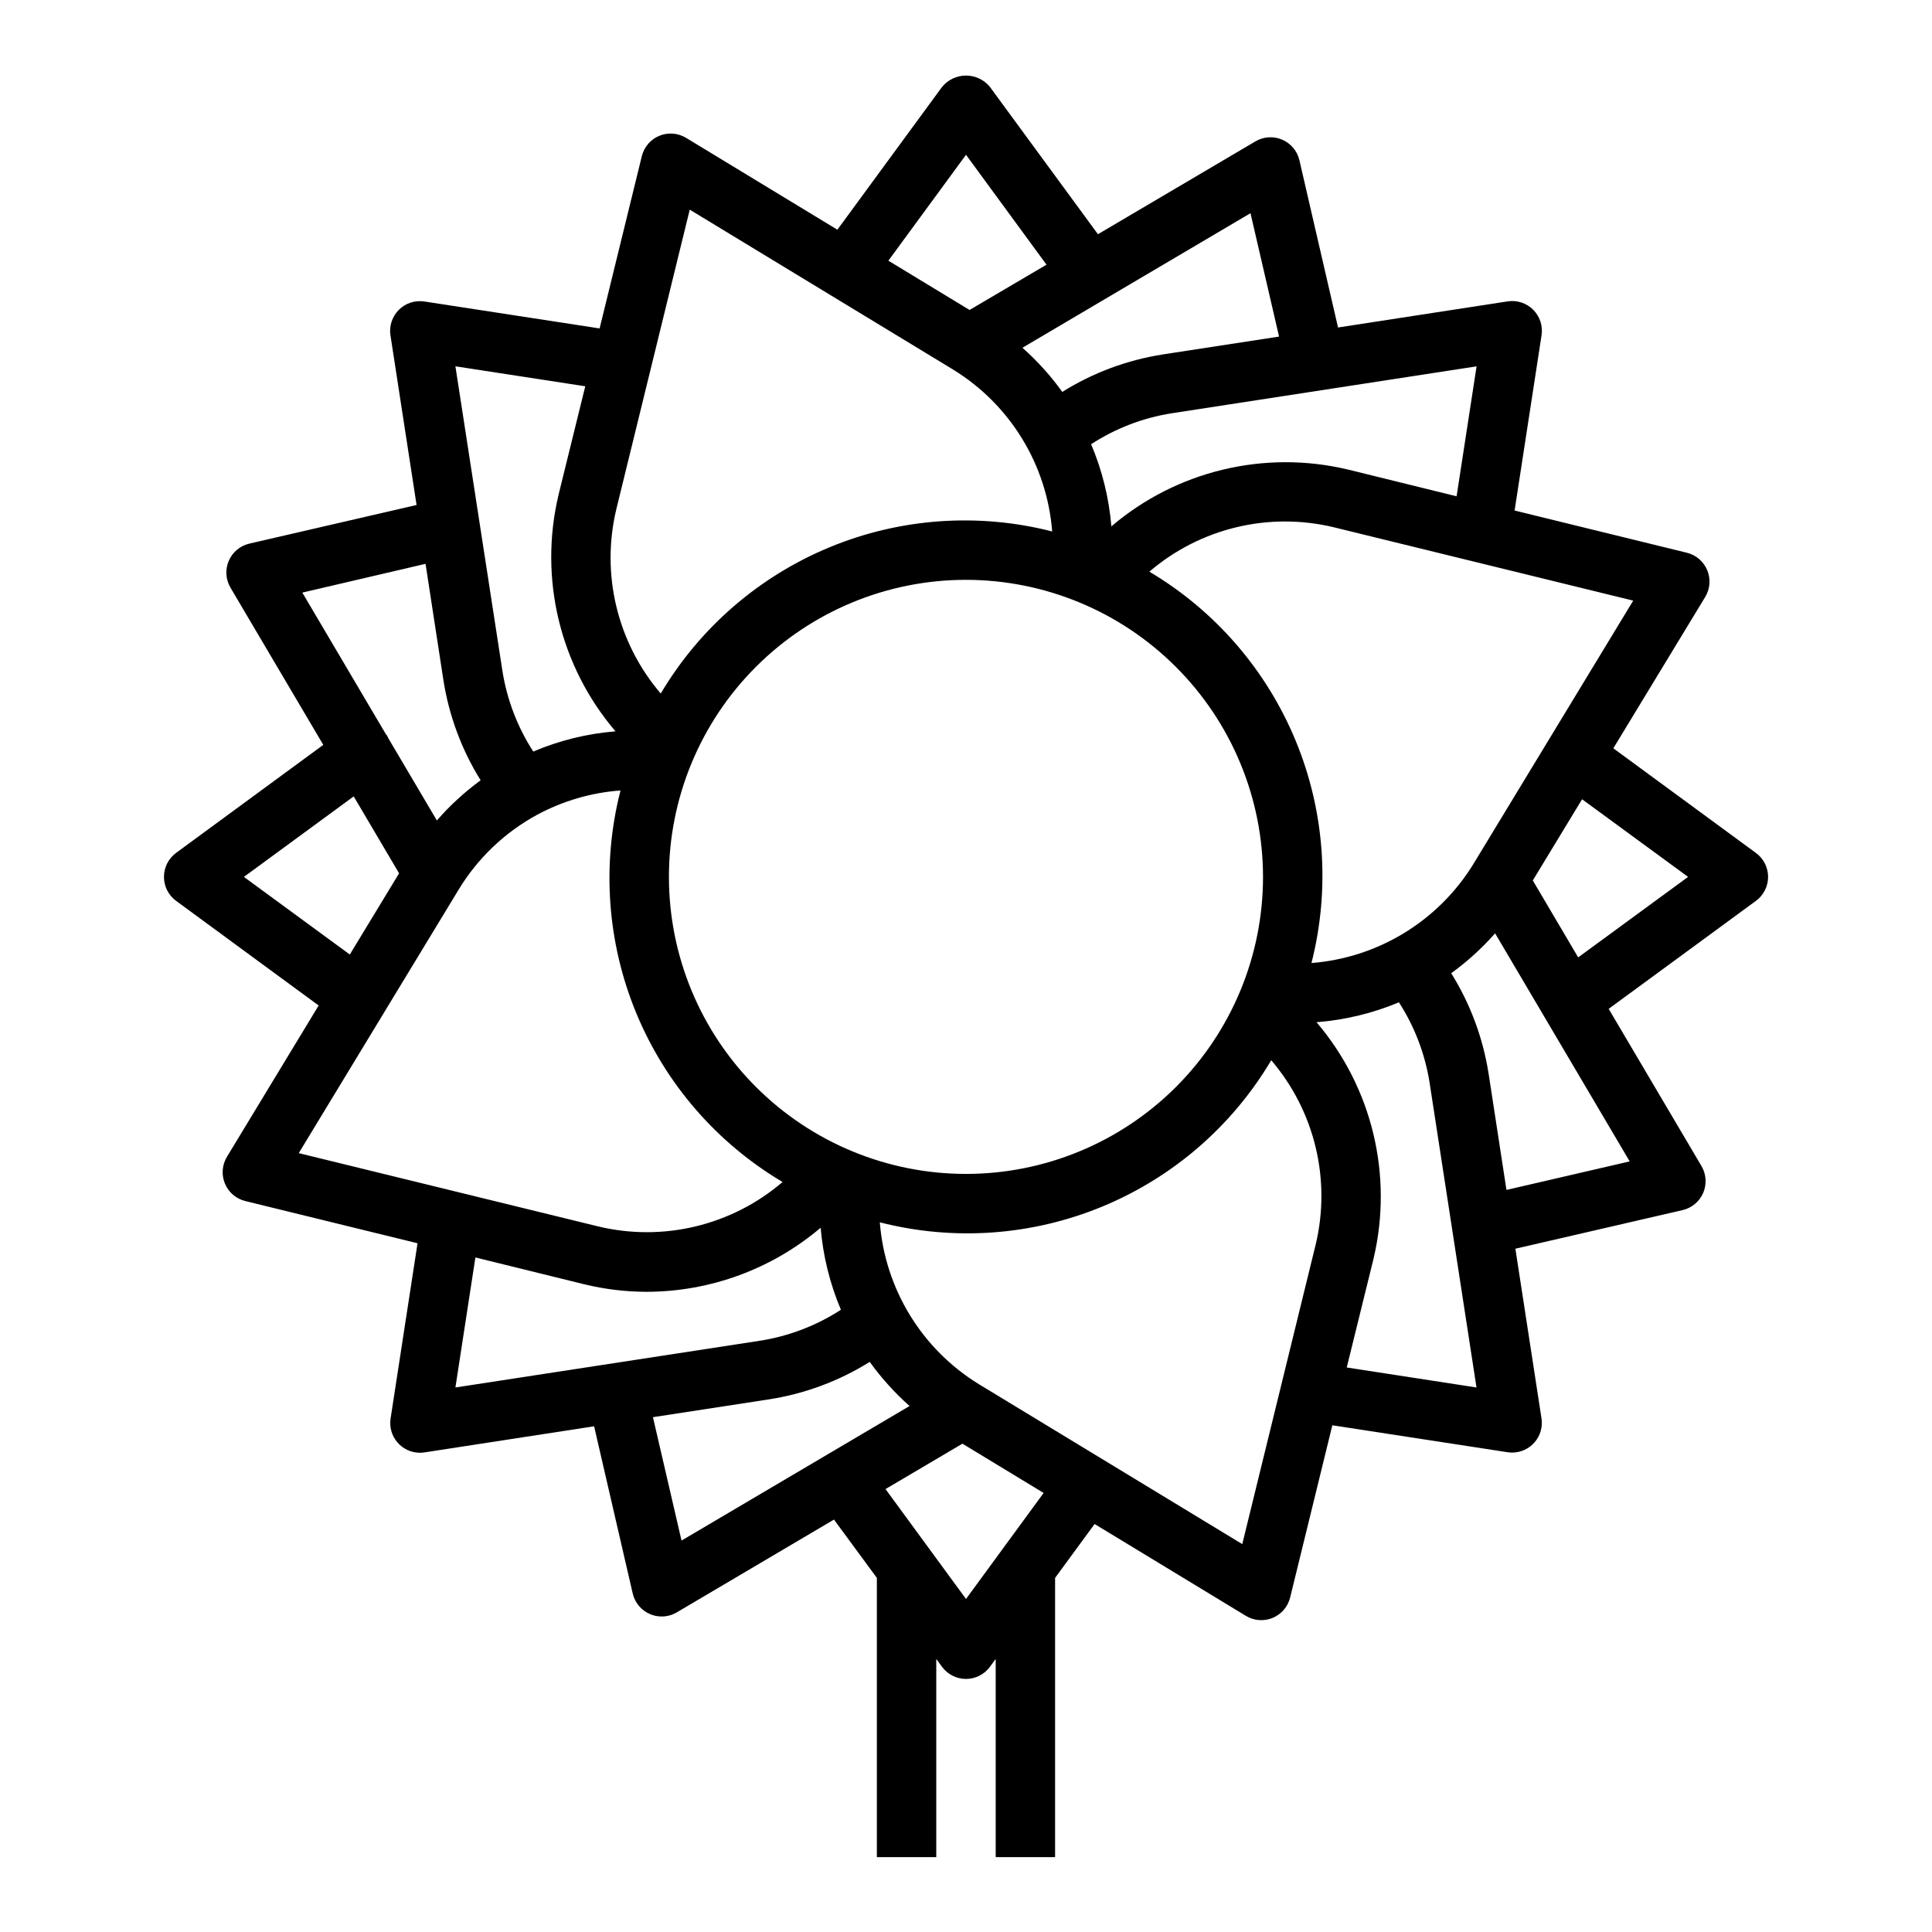
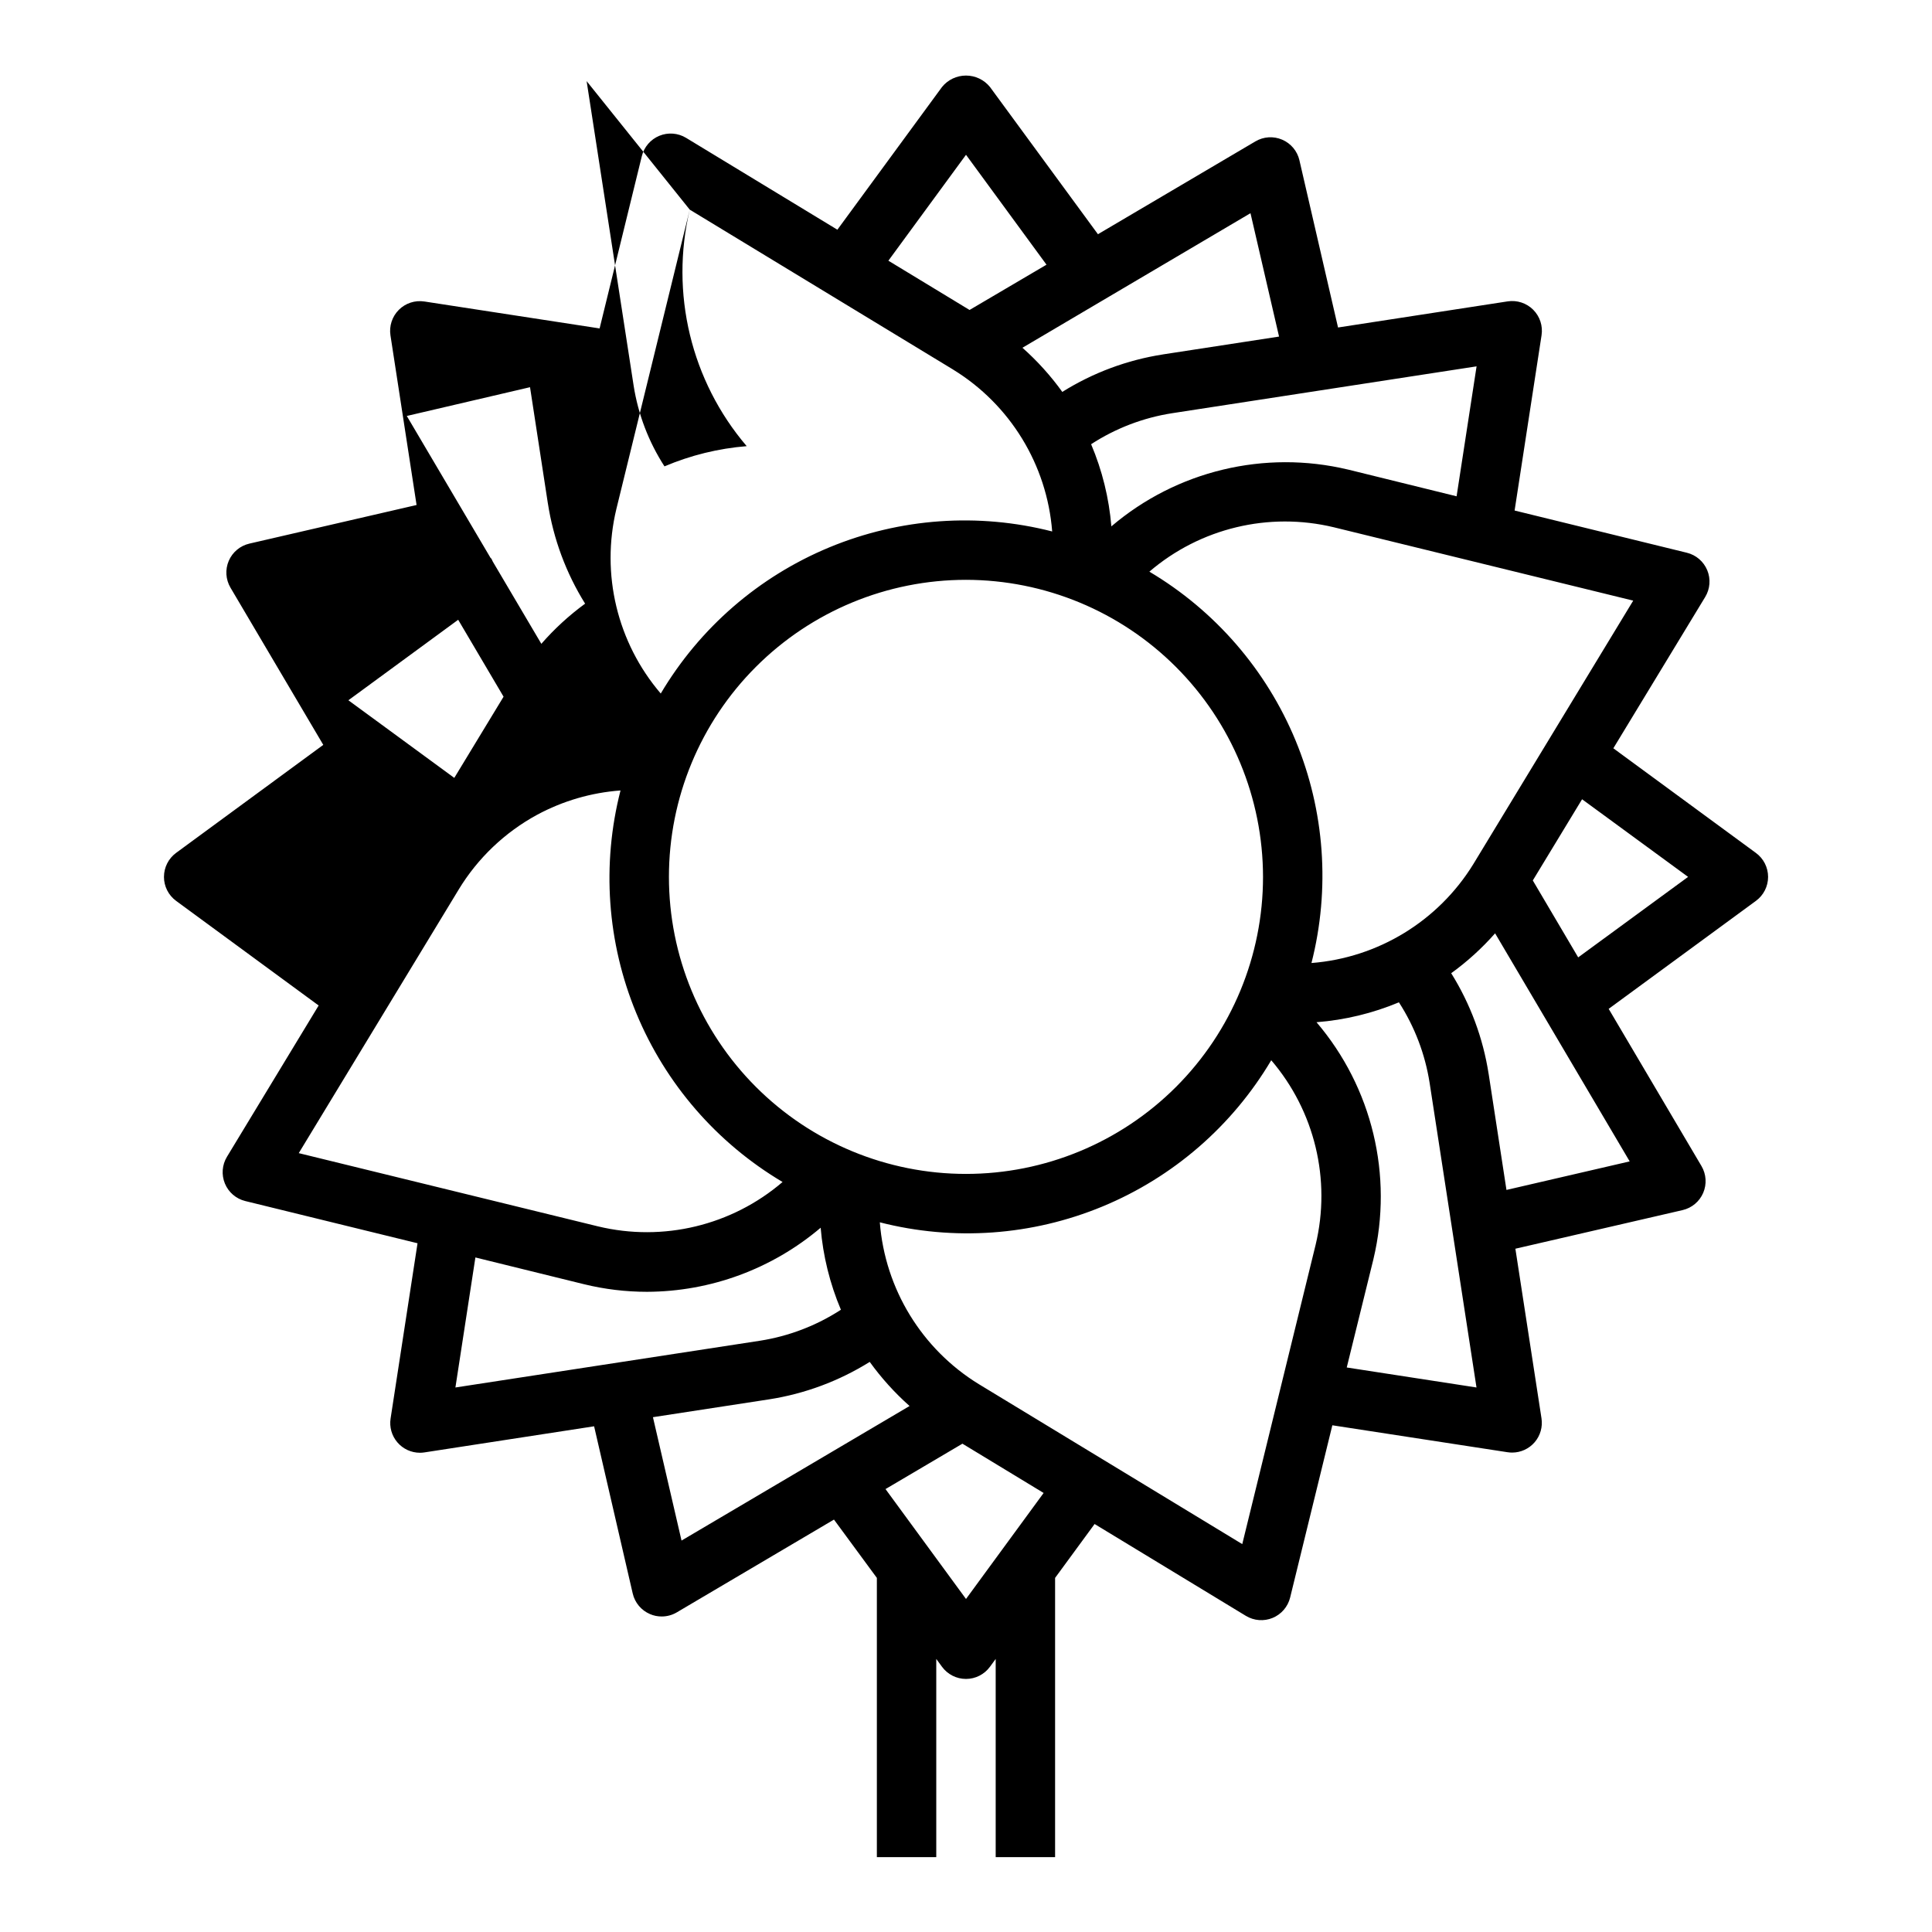
<svg xmlns="http://www.w3.org/2000/svg" fill="#000000" width="800px" height="800px" version="1.1" viewBox="144 144 512 512">
-   <path d="m187.45 376.38c0 2.508 1.191 4.867 3.211 6.352l37.785 27.734-24.297 40.09c-1.301 2.144-1.504 4.777-0.547 7.094s2.961 4.039 5.394 4.637l45.656 11.188-7.141 46.445c-0.352 2.269 0.309 4.582 1.805 6.324 1.492 1.746 3.676 2.75 5.977 2.75 0.402 0 0.805-0.031 1.203-0.094l44.949-6.918 10.234 44.312c0.566 2.441 2.266 4.469 4.574 5.453 0.977 0.426 2.031 0.641 3.102 0.637 1.402 0.004 2.785-0.371 3.996-1.086l41.66-24.594 11.367 15.457v73.996h15.742v-52.523l1.52 2.078c1.484 2.027 3.844 3.223 6.356 3.223 2.508 0 4.867-1.195 6.352-3.223l1.52-2.078v52.523h15.742v-73.996l10.469-14.281 40.094 24.34c2.141 1.297 4.773 1.5 7.086 0.543 2.316-0.957 4.035-2.961 4.637-5.391l11.188-45.656 46.445 7.141-0.004-0.004c0.398 0.062 0.805 0.094 1.207 0.094 2.297 0 4.481-1.004 5.977-2.75 1.492-1.742 2.152-4.055 1.801-6.324l-6.918-44.949 44.312-10.234h-0.004c2.445-0.566 4.477-2.262 5.465-4.566 0.988-2.309 0.82-4.949-0.457-7.109l-24.594-41.66 39.023-28.613c2.023-1.48 3.223-3.84 3.223-6.352s-1.199-4.871-3.223-6.352l-37.785-27.734 24.34-40.094c1.301-2.141 1.504-4.773 0.547-7.09-0.961-2.316-2.961-4.039-5.398-4.637l-45.656-11.188 7.141-46.445c0.383-2.481-0.438-4.992-2.215-6.769-1.773-1.773-4.289-2.594-6.769-2.211l-44.949 6.918-10.234-44.312h0.004c-0.566-2.445-2.262-4.473-4.57-5.461-2.305-0.992-4.945-0.82-7.106 0.457l-41.723 24.598-28.613-39.02c-1.555-1.918-3.887-3.027-6.352-3.027-2.469 0-4.801 1.109-6.356 3.027l-27.73 37.824-40.094-24.34c-2.141-1.301-4.777-1.504-7.094-0.547-2.316 0.957-4.035 2.961-4.637 5.394l-11.188 45.656-46.445-7.141 0.004 0.004c-2.481-0.383-4.996 0.438-6.769 2.211-1.773 1.777-2.598 4.289-2.215 6.769l6.918 44.949-44.312 10.234h0.004c-2.445 0.562-4.477 2.262-5.465 4.566-0.988 2.309-0.816 4.945 0.457 7.109l24.594 41.66-39.008 28.629c-2.019 1.484-3.211 3.844-3.211 6.352zm78.105 3.363v-0.004c5.055-8.324 12.227-15.16 20.785-19.812 6.832-3.68 14.363-5.879 22.102-6.445-5.023 19.609-3.555 40.324 4.188 59.031 7.742 18.707 21.34 34.402 38.758 44.727-13.473 11.543-31.664 15.918-48.91 11.762l-79.305-19.41zm213.16-3.363c0 20.879-8.293 40.898-23.055 55.664-14.766 14.762-34.789 23.055-55.664 23.055-20.879 0-40.902-8.293-55.664-23.055-14.766-14.766-23.059-34.785-23.059-55.664 0-20.879 8.293-40.902 23.059-55.664 14.762-14.762 34.785-23.055 55.664-23.055 20.871 0.02 40.879 8.32 55.637 23.082 14.758 14.758 23.059 34.766 23.082 55.637zm-208.73 100.86 28.766 7.086c5.469 1.34 11.078 2.016 16.711 2.016 16.863-0.055 33.164-6.07 46.02-16.98 0.629 7.484 2.441 14.82 5.367 21.734-6.492 4.215-13.801 7.012-21.449 8.211l-80.711 12.391zm47.051 42.328 30.766-4.723c9.473-1.473 18.551-4.852 26.684-9.926 3.082 4.269 6.621 8.191 10.559 11.688l-60.434 35.66zm82.965 48.176-21.332-29.125 20.387-12.027 21.516 13.059zm73.211-14.539-69.801-42.383h-0.004c-15.109-9.273-24.867-25.219-26.246-42.895 19.609 5.019 40.316 3.543 59.02-4.199 18.699-7.742 34.391-21.34 44.711-38.75 11.531 13.477 15.906 31.664 11.762 48.91zm27.688-46.809 7.086-28.766-0.004 0.004c5.273-22.121-0.332-45.43-15.094-62.734 7.516-0.586 14.887-2.367 21.84-5.273 4.176 6.473 6.949 13.75 8.137 21.359l12.422 80.711zm42.328-47.051-4.723-30.766-0.004 0.004c-1.473-9.469-4.844-18.543-9.918-26.672 4.258-3.078 8.16-6.625 11.633-10.57l35.668 60.441zm48.133-82.961-29.125 21.332-12.027-20.387 13.059-21.516zm-56.922-3.371c-9.293 15.082-25.227 24.816-42.887 26.199 5-19.609 3.519-40.309-4.223-59.004-7.746-18.695-21.332-34.383-38.734-44.711 13.469-11.539 31.66-15.914 48.906-11.758l79.32 19.434zm-4.426-97.488-28.766-7.086 0.004 0.004c-22.113-5.285-45.418 0.309-62.727 15.051-0.621-7.496-2.434-14.848-5.367-21.773 6.488-4.219 13.797-7.019 21.441-8.211l80.711-12.422zm-47.051-42.328-30.758 4.723 0.004 0.004c-9.477 1.469-18.559 4.848-26.688 9.934-3.078-4.277-6.621-8.199-10.562-11.699l60.434-35.66zm-82.961-48.176 21.332 29.125-20.391 12-21.512-13.059zm-73.211 14.539 69.801 42.383v0.004c15.109 9.27 24.867 25.219 26.246 42.895-19.609-5.019-40.316-3.547-59.02 4.199-18.699 7.742-34.387 21.34-44.711 38.75-11.535-13.477-15.906-31.664-11.762-48.91zm-27.688 46.809-7.086 28.766h0.004c-5.266 22.102 0.34 45.391 15.09 62.676-7.504 0.605-14.859 2.414-21.789 5.356-4.195-6.488-6.984-13.781-8.18-21.414l-12.453-80.68zm-42.328 47.051 4.723 30.766h0.004c1.461 9.441 4.82 18.488 9.871 26.598-4.25 3.106-8.141 6.676-11.598 10.645l-12.855-21.773c-0.109-0.27-0.234-0.531-0.375-0.789-0.062-0.086-0.156-0.125-0.227-0.203l-22.199-37.621zm-19.039 61.633 12.027 20.387-13.059 21.516-28.066-20.57z" />
+   <path d="m187.45 376.38c0 2.508 1.191 4.867 3.211 6.352l37.785 27.734-24.297 40.09c-1.301 2.144-1.504 4.777-0.547 7.094s2.961 4.039 5.394 4.637l45.656 11.188-7.141 46.445c-0.352 2.269 0.309 4.582 1.805 6.324 1.492 1.746 3.676 2.75 5.977 2.75 0.402 0 0.805-0.031 1.203-0.094l44.949-6.918 10.234 44.312c0.566 2.441 2.266 4.469 4.574 5.453 0.977 0.426 2.031 0.641 3.102 0.637 1.402 0.004 2.785-0.371 3.996-1.086l41.66-24.594 11.367 15.457v73.996h15.742v-52.523l1.52 2.078c1.484 2.027 3.844 3.223 6.356 3.223 2.508 0 4.867-1.195 6.352-3.223l1.52-2.078v52.523h15.742v-73.996l10.469-14.281 40.094 24.34c2.141 1.297 4.773 1.5 7.086 0.543 2.316-0.957 4.035-2.961 4.637-5.391l11.188-45.656 46.445 7.141-0.004-0.004c0.398 0.062 0.805 0.094 1.207 0.094 2.297 0 4.481-1.004 5.977-2.75 1.492-1.742 2.152-4.055 1.801-6.324l-6.918-44.949 44.312-10.234h-0.004c2.445-0.566 4.477-2.262 5.465-4.566 0.988-2.309 0.82-4.949-0.457-7.109l-24.594-41.66 39.023-28.613c2.023-1.48 3.223-3.84 3.223-6.352s-1.199-4.871-3.223-6.352l-37.785-27.734 24.34-40.094c1.301-2.141 1.504-4.773 0.547-7.09-0.961-2.316-2.961-4.039-5.398-4.637l-45.656-11.188 7.141-46.445c0.383-2.481-0.438-4.992-2.215-6.769-1.773-1.773-4.289-2.594-6.769-2.211l-44.949 6.918-10.234-44.312h0.004c-0.566-2.445-2.262-4.473-4.57-5.461-2.305-0.992-4.945-0.82-7.106 0.457l-41.723 24.598-28.613-39.02c-1.555-1.918-3.887-3.027-6.352-3.027-2.469 0-4.801 1.109-6.356 3.027l-27.73 37.824-40.094-24.34c-2.141-1.301-4.777-1.504-7.094-0.547-2.316 0.957-4.035 2.961-4.637 5.394l-11.188 45.656-46.445-7.141 0.004 0.004c-2.481-0.383-4.996 0.438-6.769 2.211-1.773 1.777-2.598 4.289-2.215 6.769l6.918 44.949-44.312 10.234h0.004c-2.445 0.562-4.477 2.262-5.465 4.566-0.988 2.309-0.816 4.945 0.457 7.109l24.594 41.66-39.008 28.629c-2.019 1.484-3.211 3.844-3.211 6.352zm78.105 3.363v-0.004c5.055-8.324 12.227-15.16 20.785-19.812 6.832-3.68 14.363-5.879 22.102-6.445-5.023 19.609-3.555 40.324 4.188 59.031 7.742 18.707 21.34 34.402 38.758 44.727-13.473 11.543-31.664 15.918-48.91 11.762l-79.305-19.41zm213.16-3.363c0 20.879-8.293 40.898-23.055 55.664-14.766 14.762-34.789 23.055-55.664 23.055-20.879 0-40.902-8.293-55.664-23.055-14.766-14.766-23.059-34.785-23.059-55.664 0-20.879 8.293-40.902 23.059-55.664 14.762-14.762 34.785-23.055 55.664-23.055 20.871 0.02 40.879 8.32 55.637 23.082 14.758 14.758 23.059 34.766 23.082 55.637zm-208.73 100.86 28.766 7.086c5.469 1.34 11.078 2.016 16.711 2.016 16.863-0.055 33.164-6.07 46.02-16.98 0.629 7.484 2.441 14.82 5.367 21.734-6.492 4.215-13.801 7.012-21.449 8.211l-80.711 12.391zm47.051 42.328 30.766-4.723c9.473-1.473 18.551-4.852 26.684-9.926 3.082 4.269 6.621 8.191 10.559 11.688l-60.434 35.66zm82.965 48.176-21.332-29.125 20.387-12.027 21.516 13.059zm73.211-14.539-69.801-42.383h-0.004c-15.109-9.273-24.867-25.219-26.246-42.895 19.609 5.019 40.316 3.543 59.02-4.199 18.699-7.742 34.391-21.34 44.711-38.75 11.531 13.477 15.906 31.664 11.762 48.91zm27.688-46.809 7.086-28.766-0.004 0.004c5.273-22.121-0.332-45.43-15.094-62.734 7.516-0.586 14.887-2.367 21.84-5.273 4.176 6.473 6.949 13.75 8.137 21.359l12.422 80.711zm42.328-47.051-4.723-30.766-0.004 0.004c-1.473-9.469-4.844-18.543-9.918-26.672 4.258-3.078 8.16-6.625 11.633-10.57l35.668 60.441zm48.133-82.961-29.125 21.332-12.027-20.387 13.059-21.516zm-56.922-3.371c-9.293 15.082-25.227 24.816-42.887 26.199 5-19.609 3.519-40.309-4.223-59.004-7.746-18.695-21.332-34.383-38.734-44.711 13.469-11.539 31.66-15.914 48.906-11.758l79.32 19.434zm-4.426-97.488-28.766-7.086 0.004 0.004c-22.113-5.285-45.418 0.309-62.727 15.051-0.621-7.496-2.434-14.848-5.367-21.773 6.488-4.219 13.797-7.019 21.441-8.211l80.711-12.422zm-47.051-42.328-30.758 4.723 0.004 0.004c-9.477 1.469-18.559 4.848-26.688 9.934-3.078-4.277-6.621-8.199-10.562-11.699l60.434-35.66zm-82.961-48.176 21.332 29.125-20.391 12-21.512-13.059zm-73.211 14.539 69.801 42.383v0.004c15.109 9.27 24.867 25.219 26.246 42.895-19.609-5.019-40.316-3.547-59.02 4.199-18.699 7.742-34.387 21.34-44.711 38.75-11.535-13.477-15.906-31.664-11.762-48.91zh0.004c-5.266 22.102 0.34 45.391 15.09 62.676-7.504 0.605-14.859 2.414-21.789 5.356-4.195-6.488-6.984-13.781-8.18-21.414l-12.453-80.68zm-42.328 47.051 4.723 30.766h0.004c1.461 9.441 4.82 18.488 9.871 26.598-4.25 3.106-8.141 6.676-11.598 10.645l-12.855-21.773c-0.109-0.27-0.234-0.531-0.375-0.789-0.062-0.086-0.156-0.125-0.227-0.203l-22.199-37.621zm-19.039 61.633 12.027 20.387-13.059 21.516-28.066-20.57z" />
</svg>